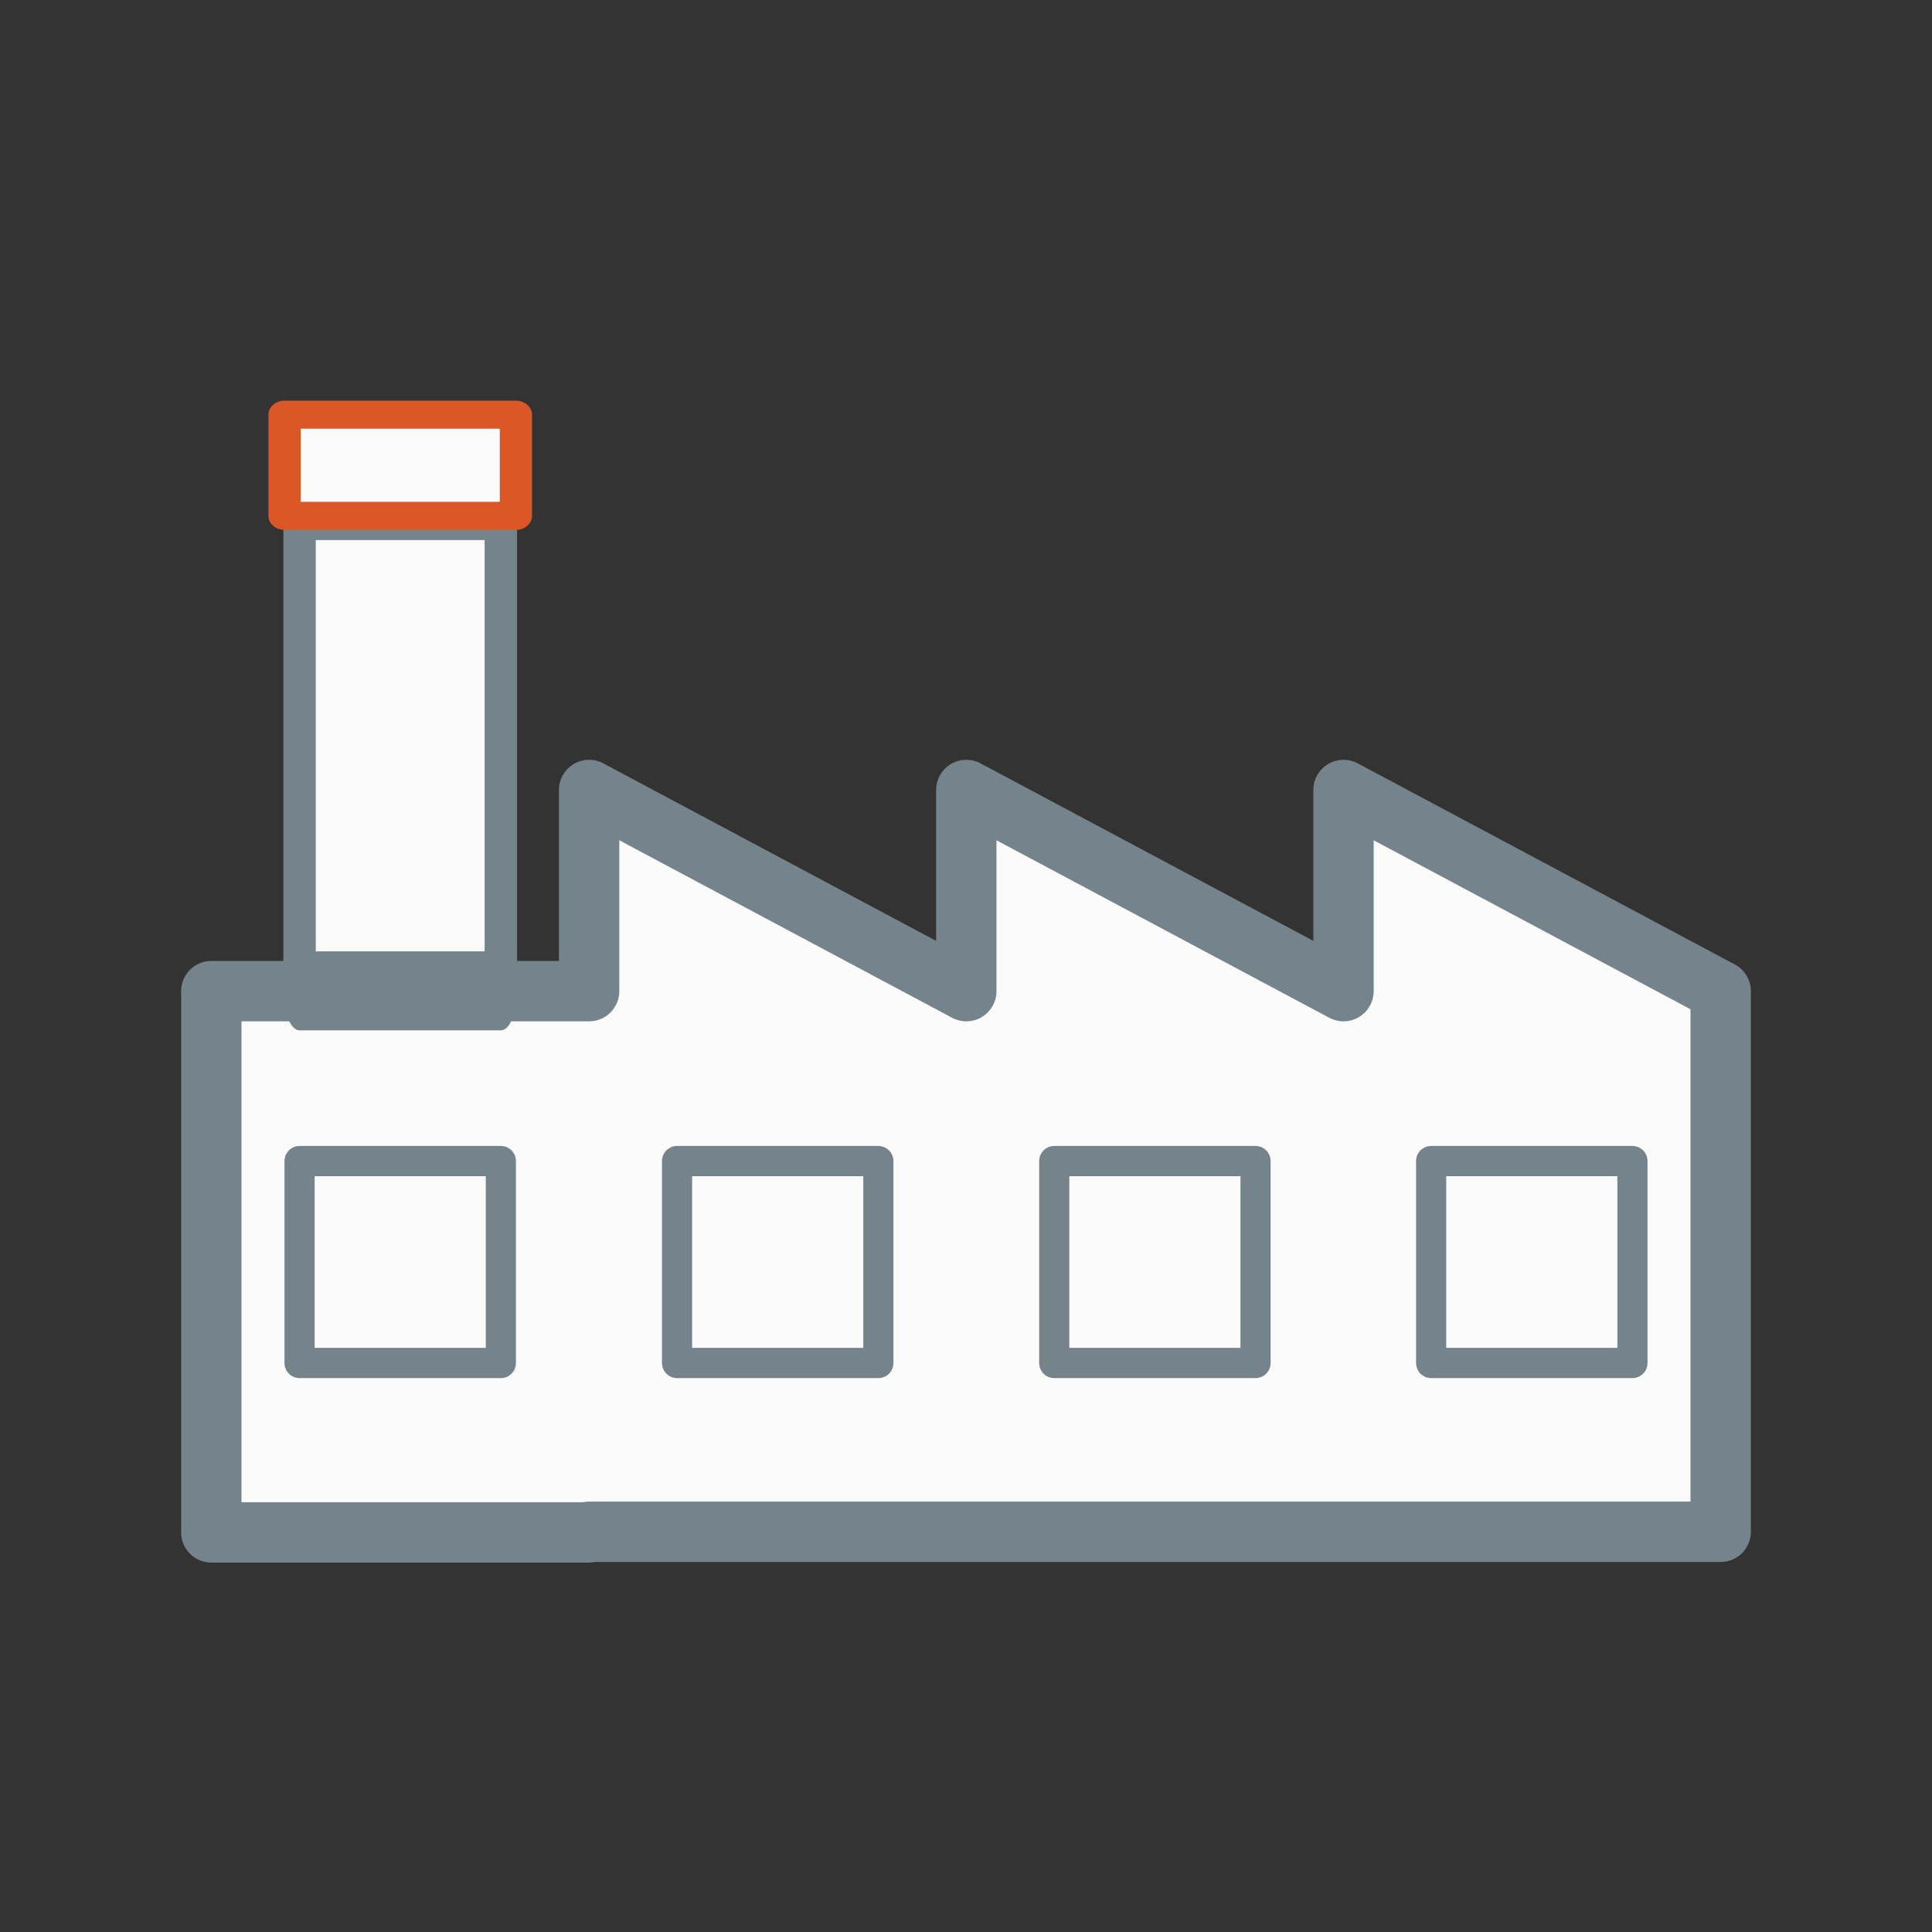
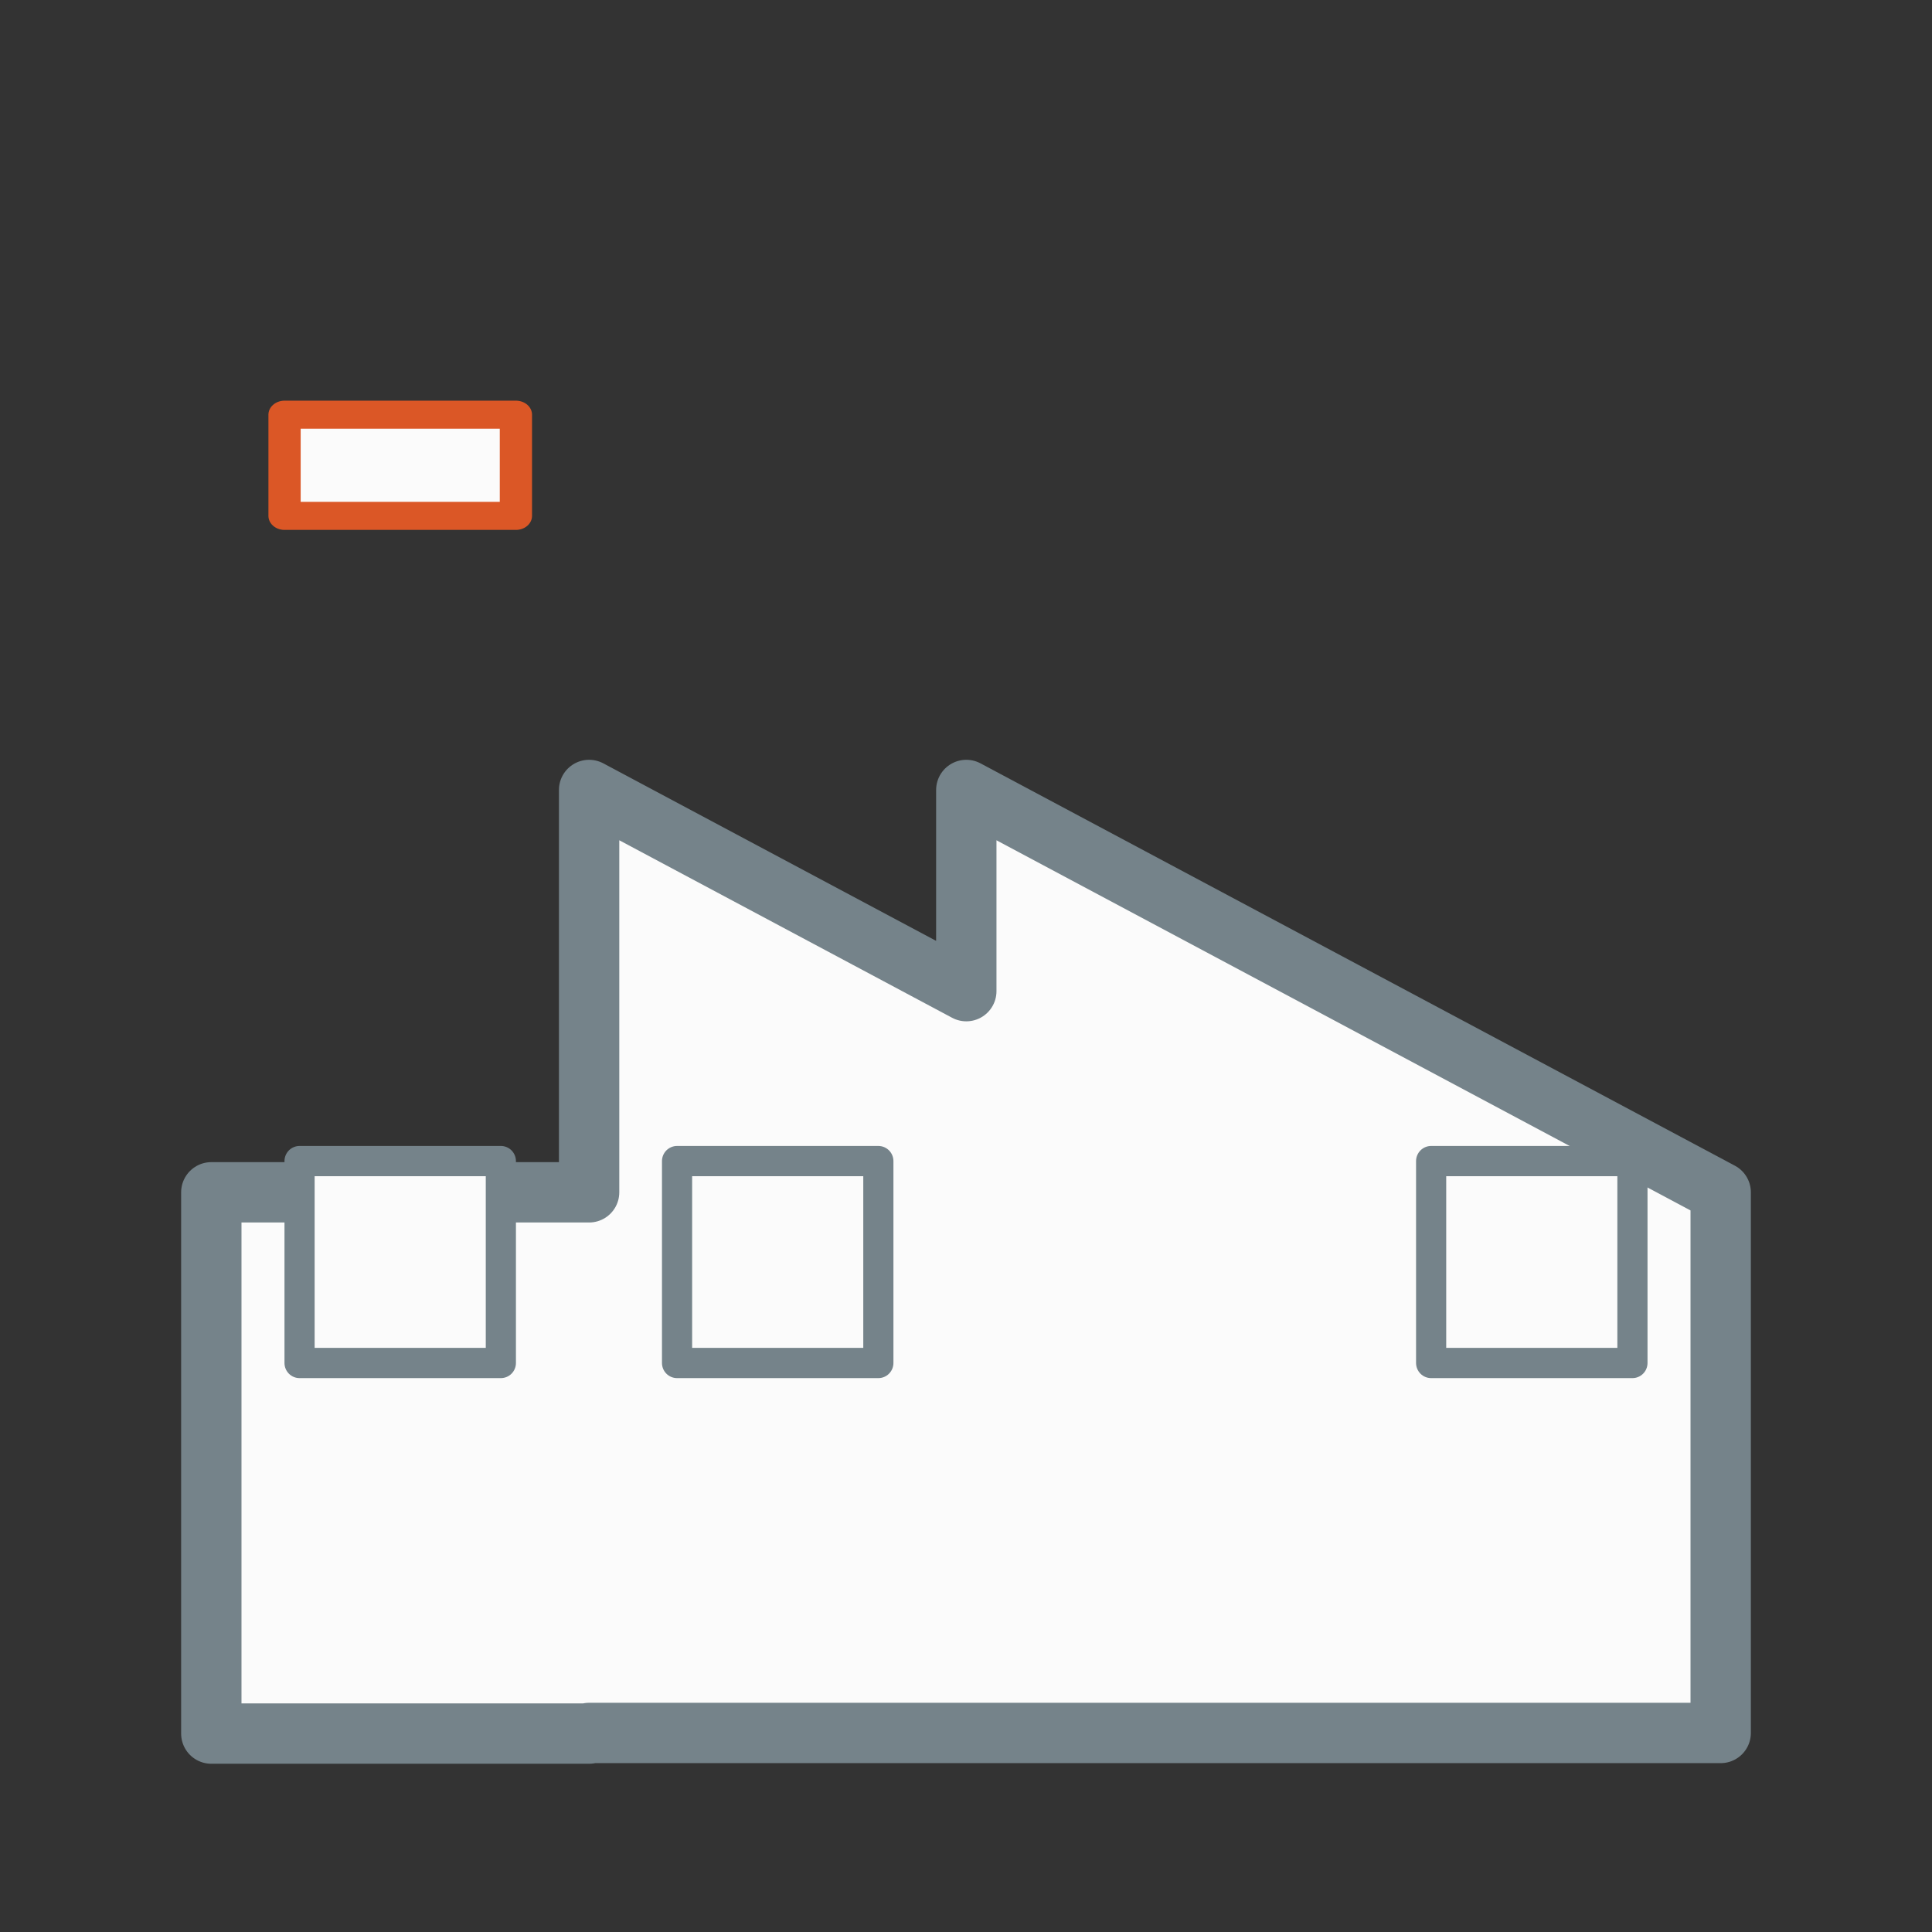
<svg xmlns="http://www.w3.org/2000/svg" xmlns:ns1="http://www.serif.com/" width="100%" height="100%" viewBox="0 0 128 128" version="1.1" xml:space="preserve" style="fill-rule:evenodd;clip-rule:evenodd;stroke-linecap:round;stroke-linejoin:round;stroke-miterlimit:1.5;">
  <rect x="0" y="0" width="128" height="128" fill="#333333" stroke="none" />
  <rect id="industriel" x="0" y="0" width="128" height="128" style="fill:none;" />
  <g id="industriel1" ns1:id="industriel">
    <g transform="matrix(0.833,0,0,0.833,10.688,9.855)">
-       <path d="M34.024,67l0,-16l30,16l0,-16l30,16l0,-16l30,16l0,43l-90,0l0,0.049l-30.048,-0l-0,-43.049l30.048,0Z" style="fill:#fbfbfb;stroke:#75838a;stroke-width:4.8px;" />
+       <path d="M34.024,67l0,-16l30,16l0,-16l30,16l30,16l0,43l-90,0l0,0.049l-30.048,-0l-0,-43.049l30.048,0Z" style="fill:#fbfbfb;stroke:#75838a;stroke-width:4.8px;" />
    </g>
    <g transform="matrix(0.333,0,0,0.811,26.856,-23.603)">
-       <rect x="-21.049" y="70" width="40.049" height="40.049" style="fill:#fbfbfb;stroke:#75838a;stroke-width:6.45px;" />
-     </g>
+       </g>
    <g transform="matrix(0.333,0,0,0.334,101.826,53.545)">
      <rect x="-21.049" y="70" width="40.049" height="40.049" style="fill:#fbfbfb;stroke:#75838a;stroke-width:6px;" />
    </g>
    <g transform="matrix(0.333,0,0,0.334,76.856,53.545)">
-       <rect x="-21.049" y="70" width="40.049" height="40.049" style="fill:#fbfbfb;stroke:#75838a;stroke-width:6px;" />
-     </g>
+       </g>
    <g transform="matrix(0.333,0,0,0.334,51.866,53.545)">
      <rect x="-21.049" y="70" width="40.049" height="40.049" style="fill:#fbfbfb;stroke:#75838a;stroke-width:6px;" />
    </g>
    <g transform="matrix(0.333,0,0,0.334,26.856,53.545)">
      <rect x="-21.049" y="70" width="40.049" height="40.049" style="fill:#fbfbfb;stroke:#75838a;stroke-width:6px;" />
    </g>
    <g transform="matrix(0.958,0,0,0.833,-1.243,7.523)">
      <rect x="20.976" y="23.951" width="16" height="8.049" style="fill:#fbfbfb;stroke:#db5726;stroke-width:2.23px;" />
    </g>
  </g>
</svg>